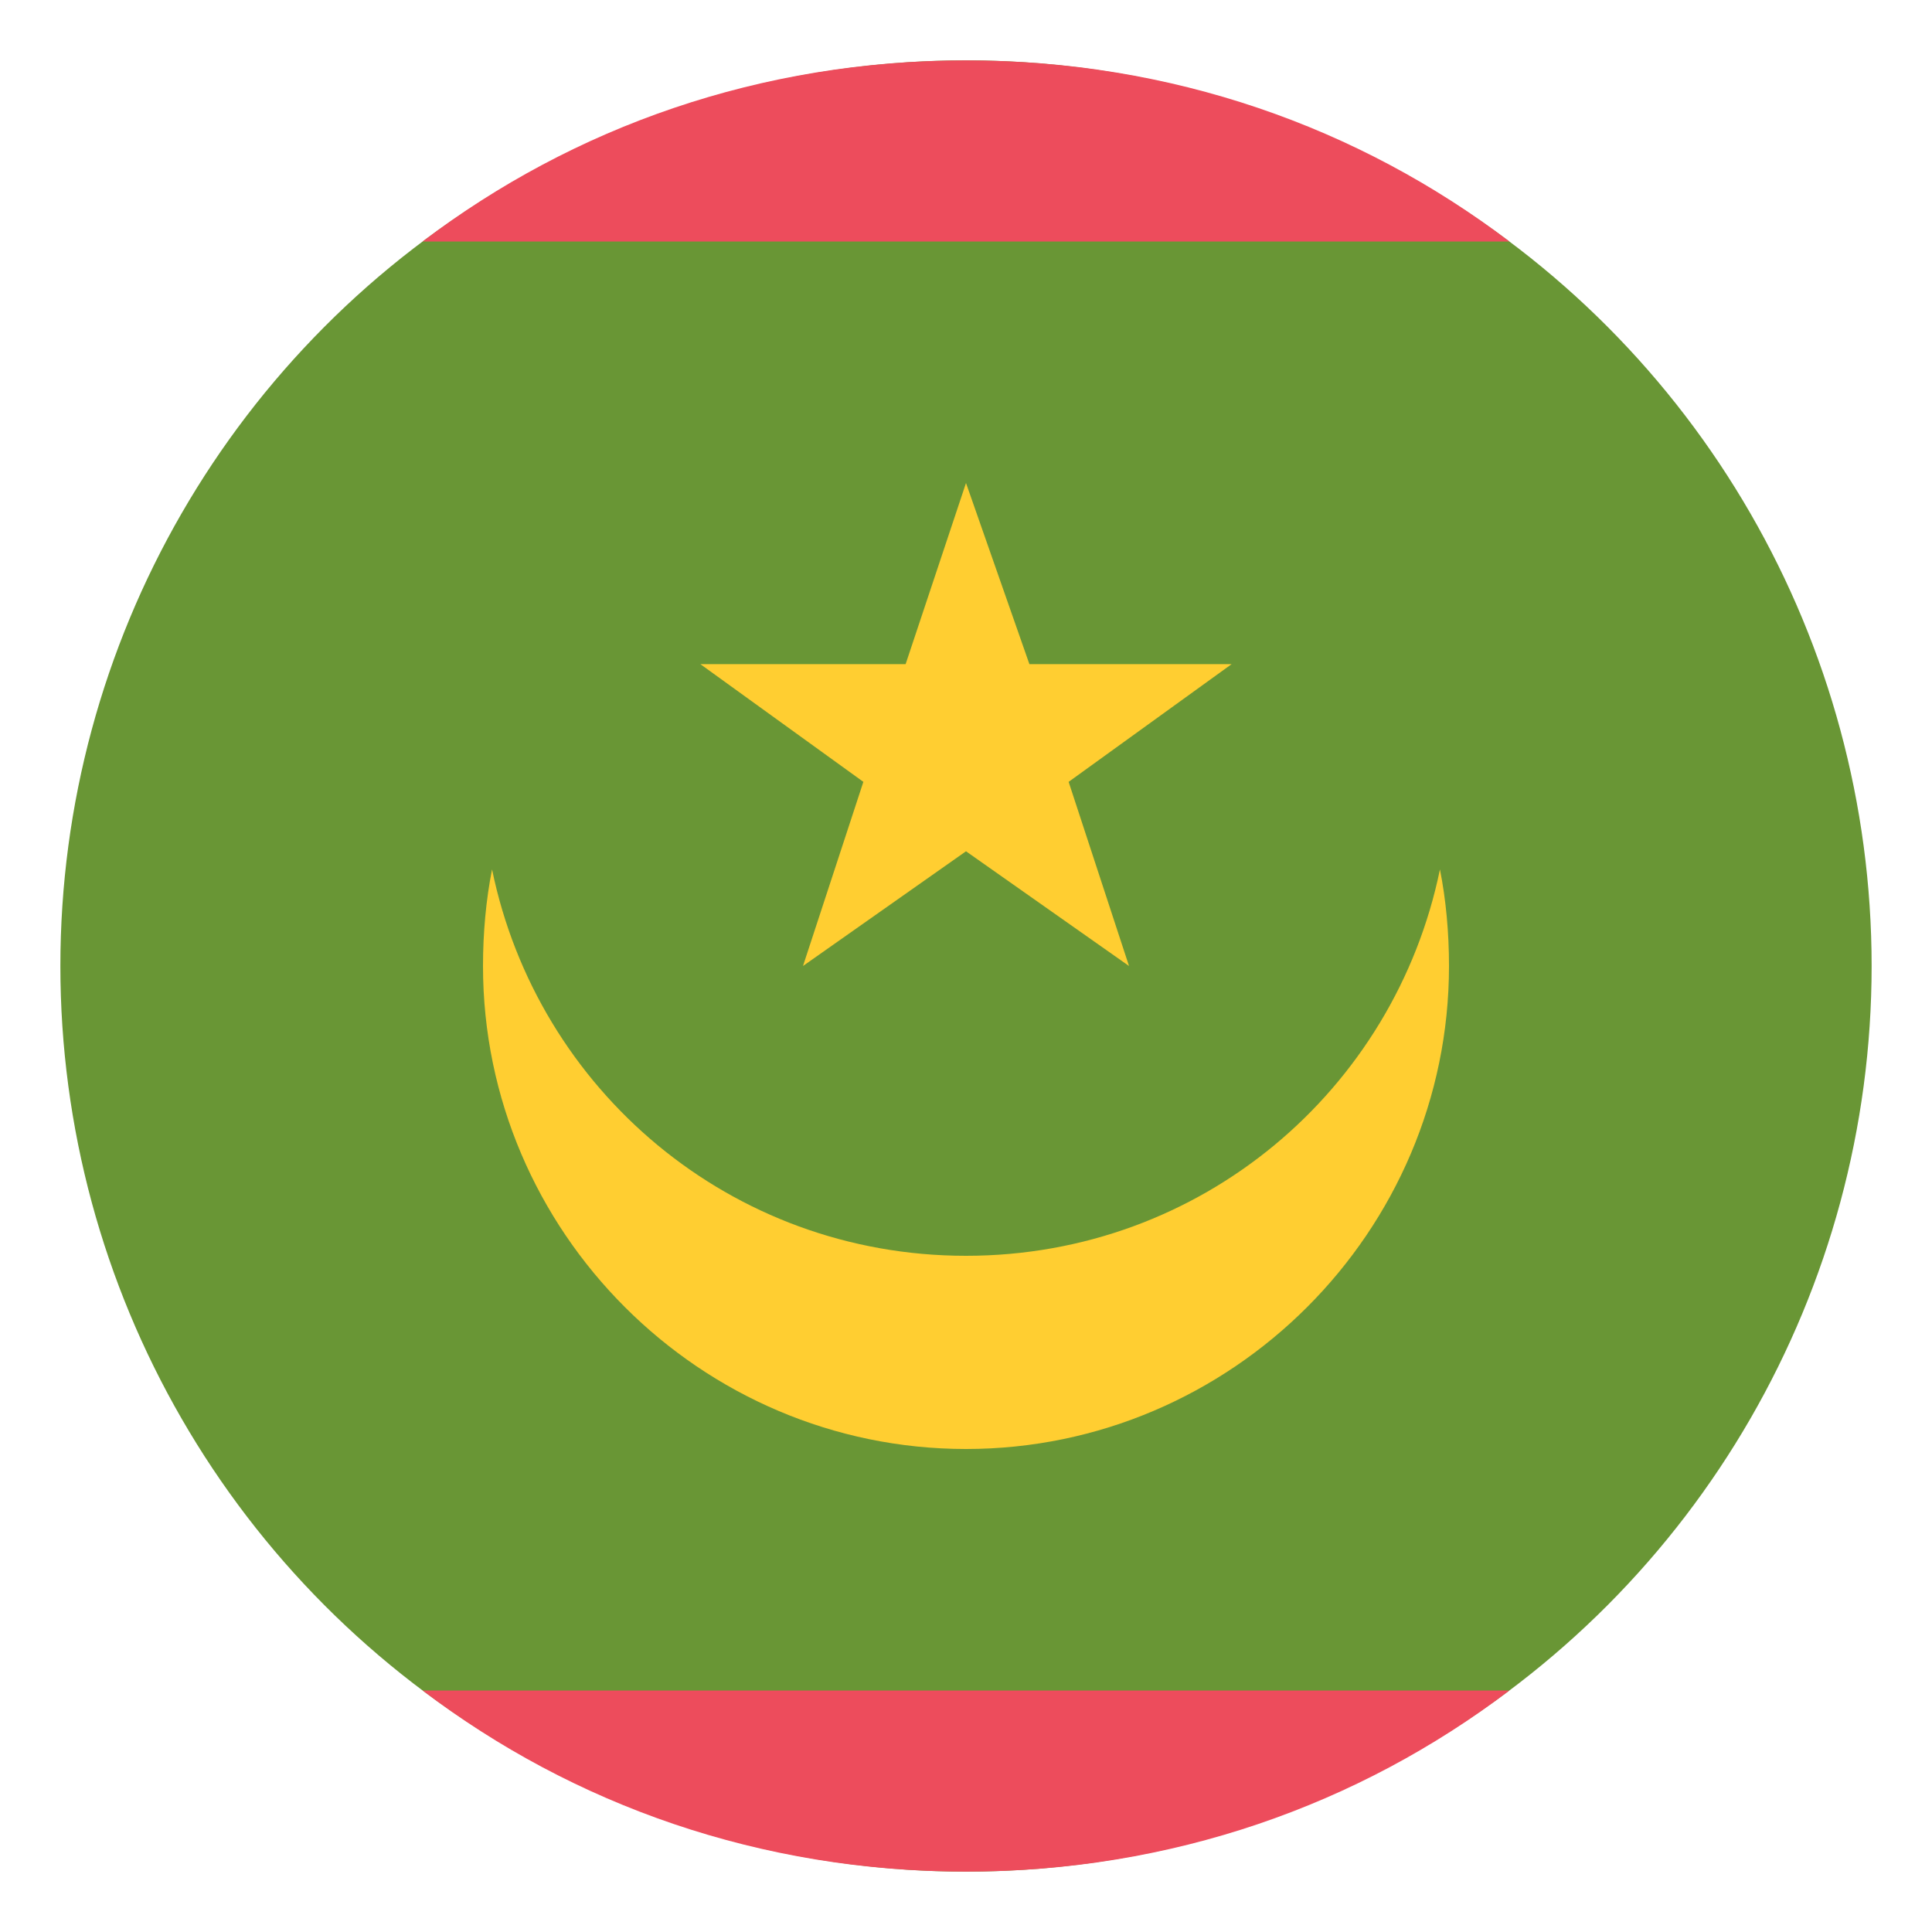
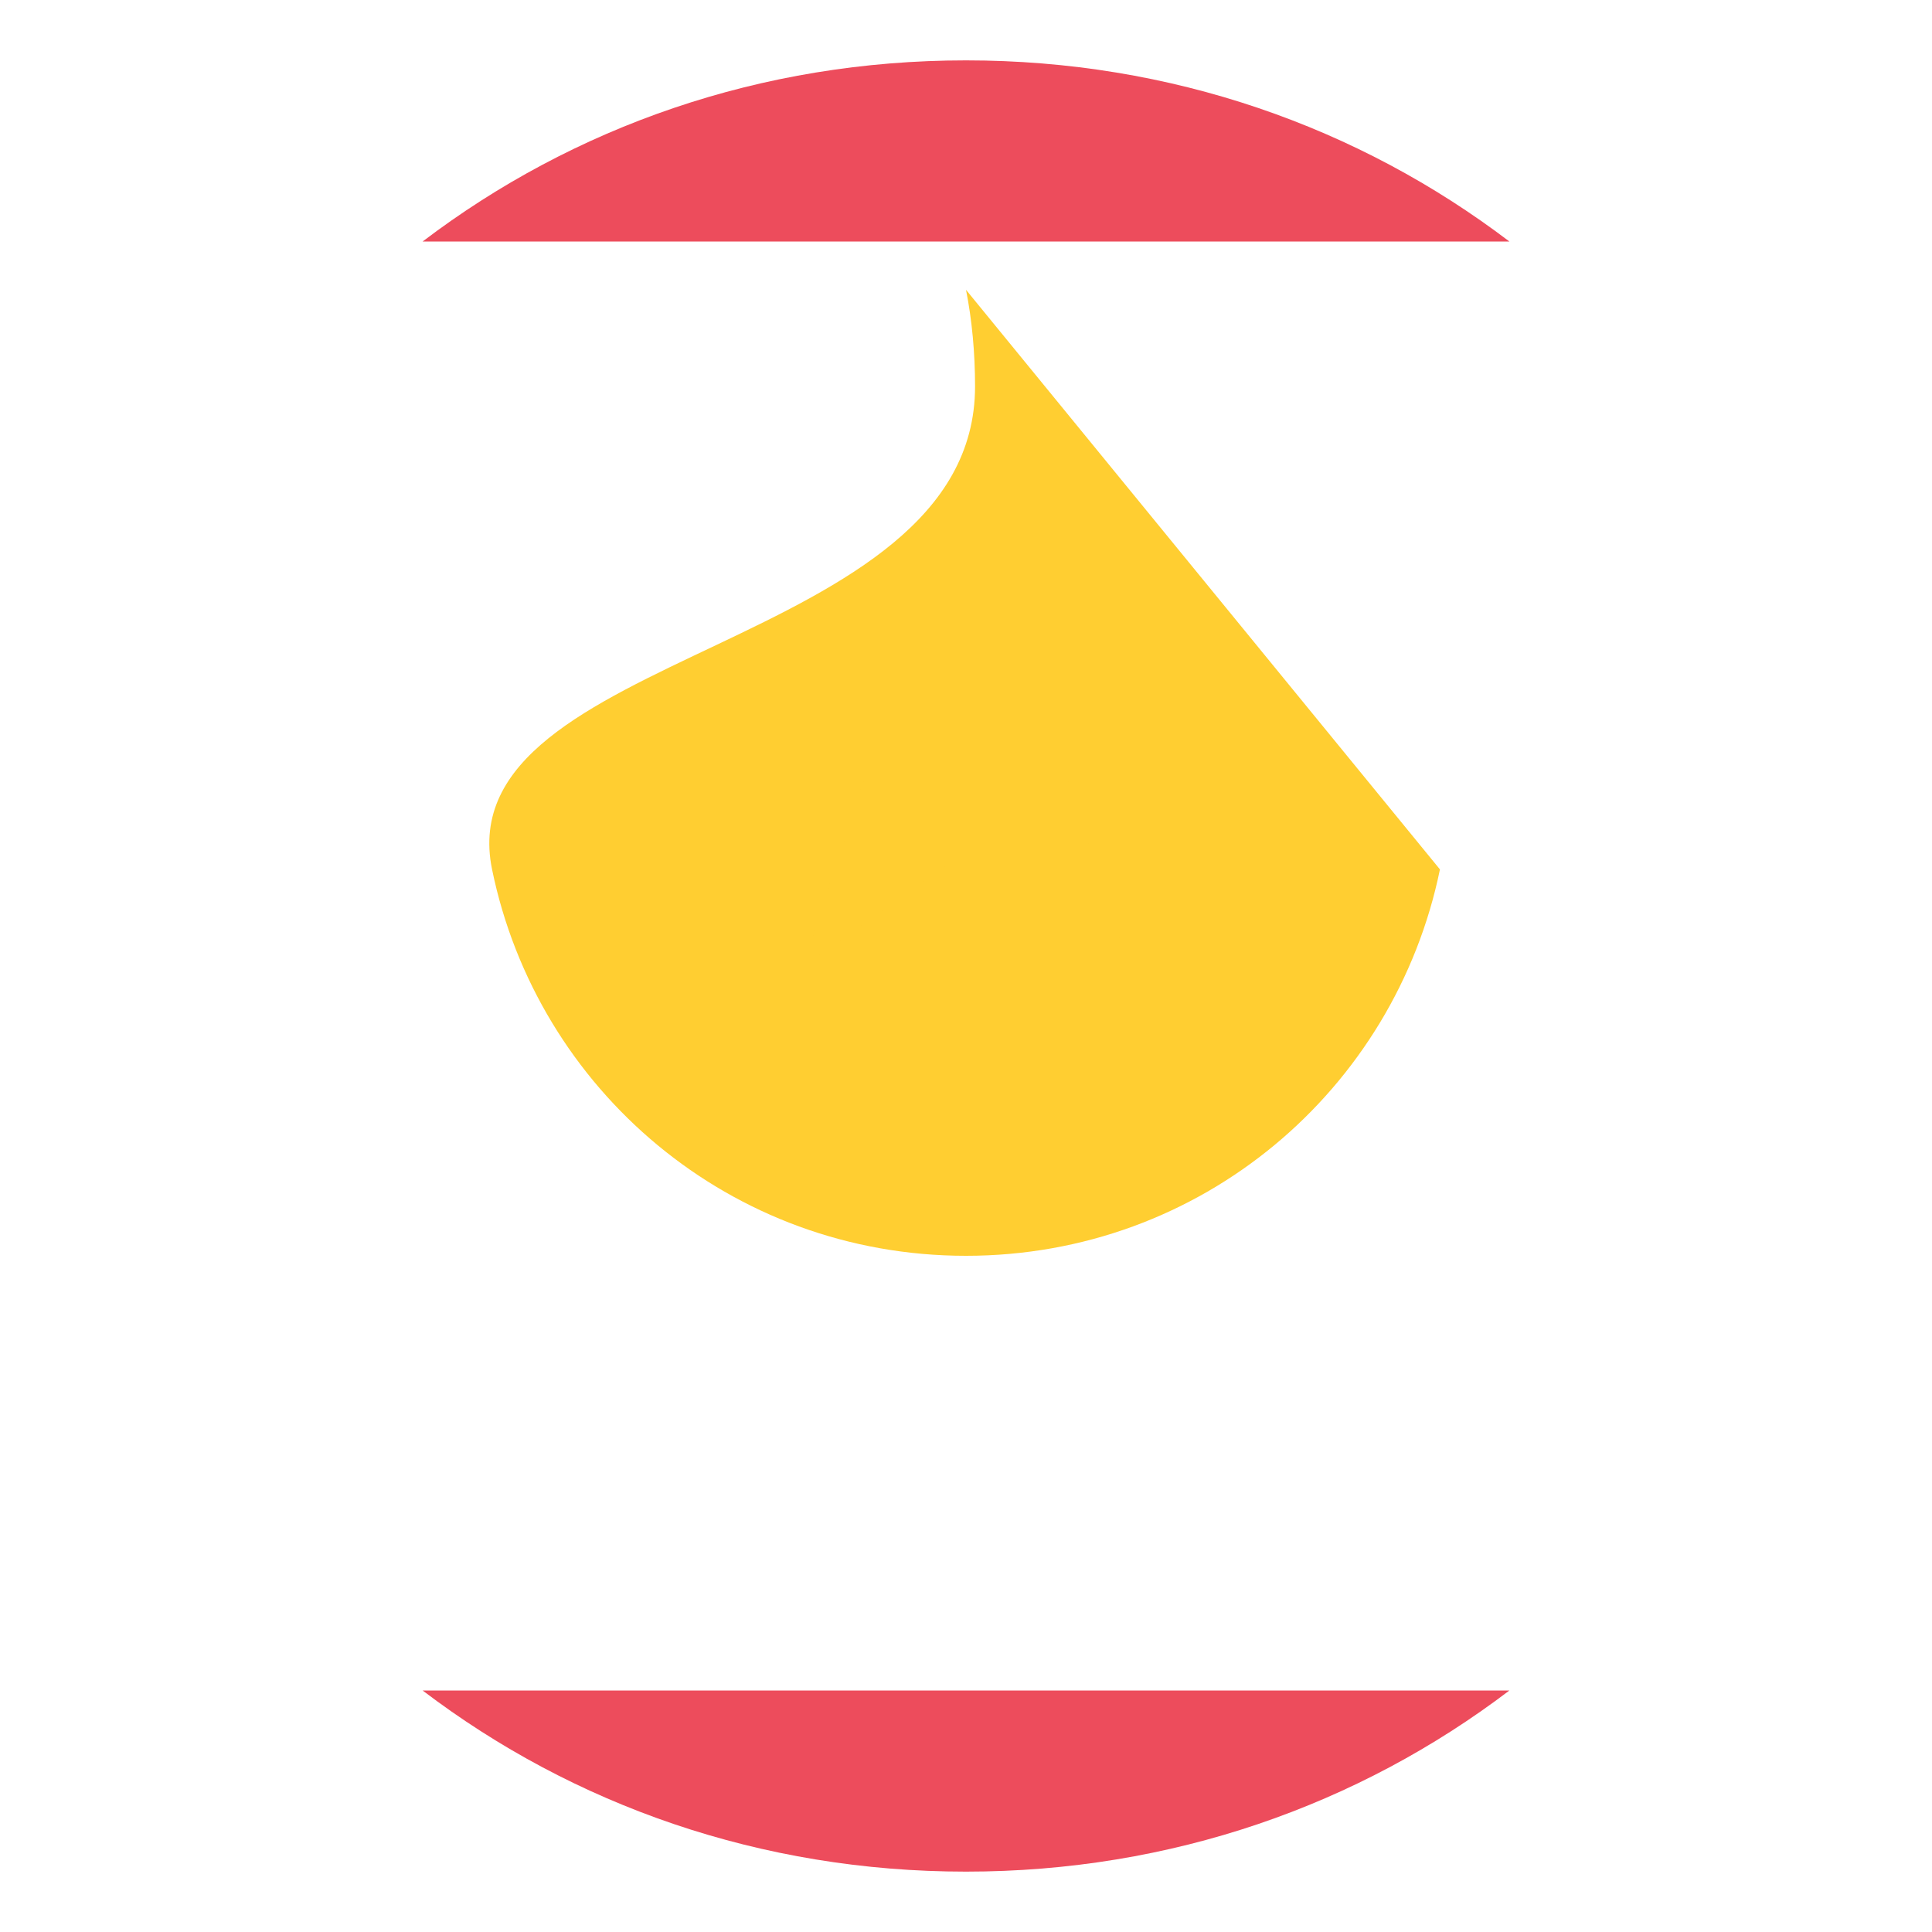
<svg xmlns="http://www.w3.org/2000/svg" viewBox="0 0 64 64">
  <title>flag: Mauritania</title>
-   <circle cx="32" cy="32" r="30" fill="#699635" />
  <g fill="#ffce31">
-     <path d="M47.7 28.8c-1.5 7.3-7.9 12.8-15.7 12.8s-14.2-5.5-15.7-12.8c-.2 1-.3 2.1-.3 3.2 0 8.8 7.2 16 16 16s16-7.2 16-16c0-1.1-.1-2.2-.3-3.2" />
+     <path d="M47.7 28.8c-1.5 7.3-7.9 12.8-15.7 12.8s-14.2-5.5-15.7-12.8s16-7.2 16-16c0-1.1-.1-2.2-.3-3.2" />
    <path d="M26.6 32l5.4-3.8 5.4 3.8-2-6.1 5.4-3.9h-6.7L32 16l-2 6h-6.8l5.4 3.9z" />
  </g>
  <g fill="#ed4c5c">
    <path d="M14 8h36c-5-3.8-11.2-6-18-6S19 4.2 14 8M32 62c6.8 0 13-2.2 18-6H14c5 3.8 11.2 6 18 6" />
  </g>
</svg>